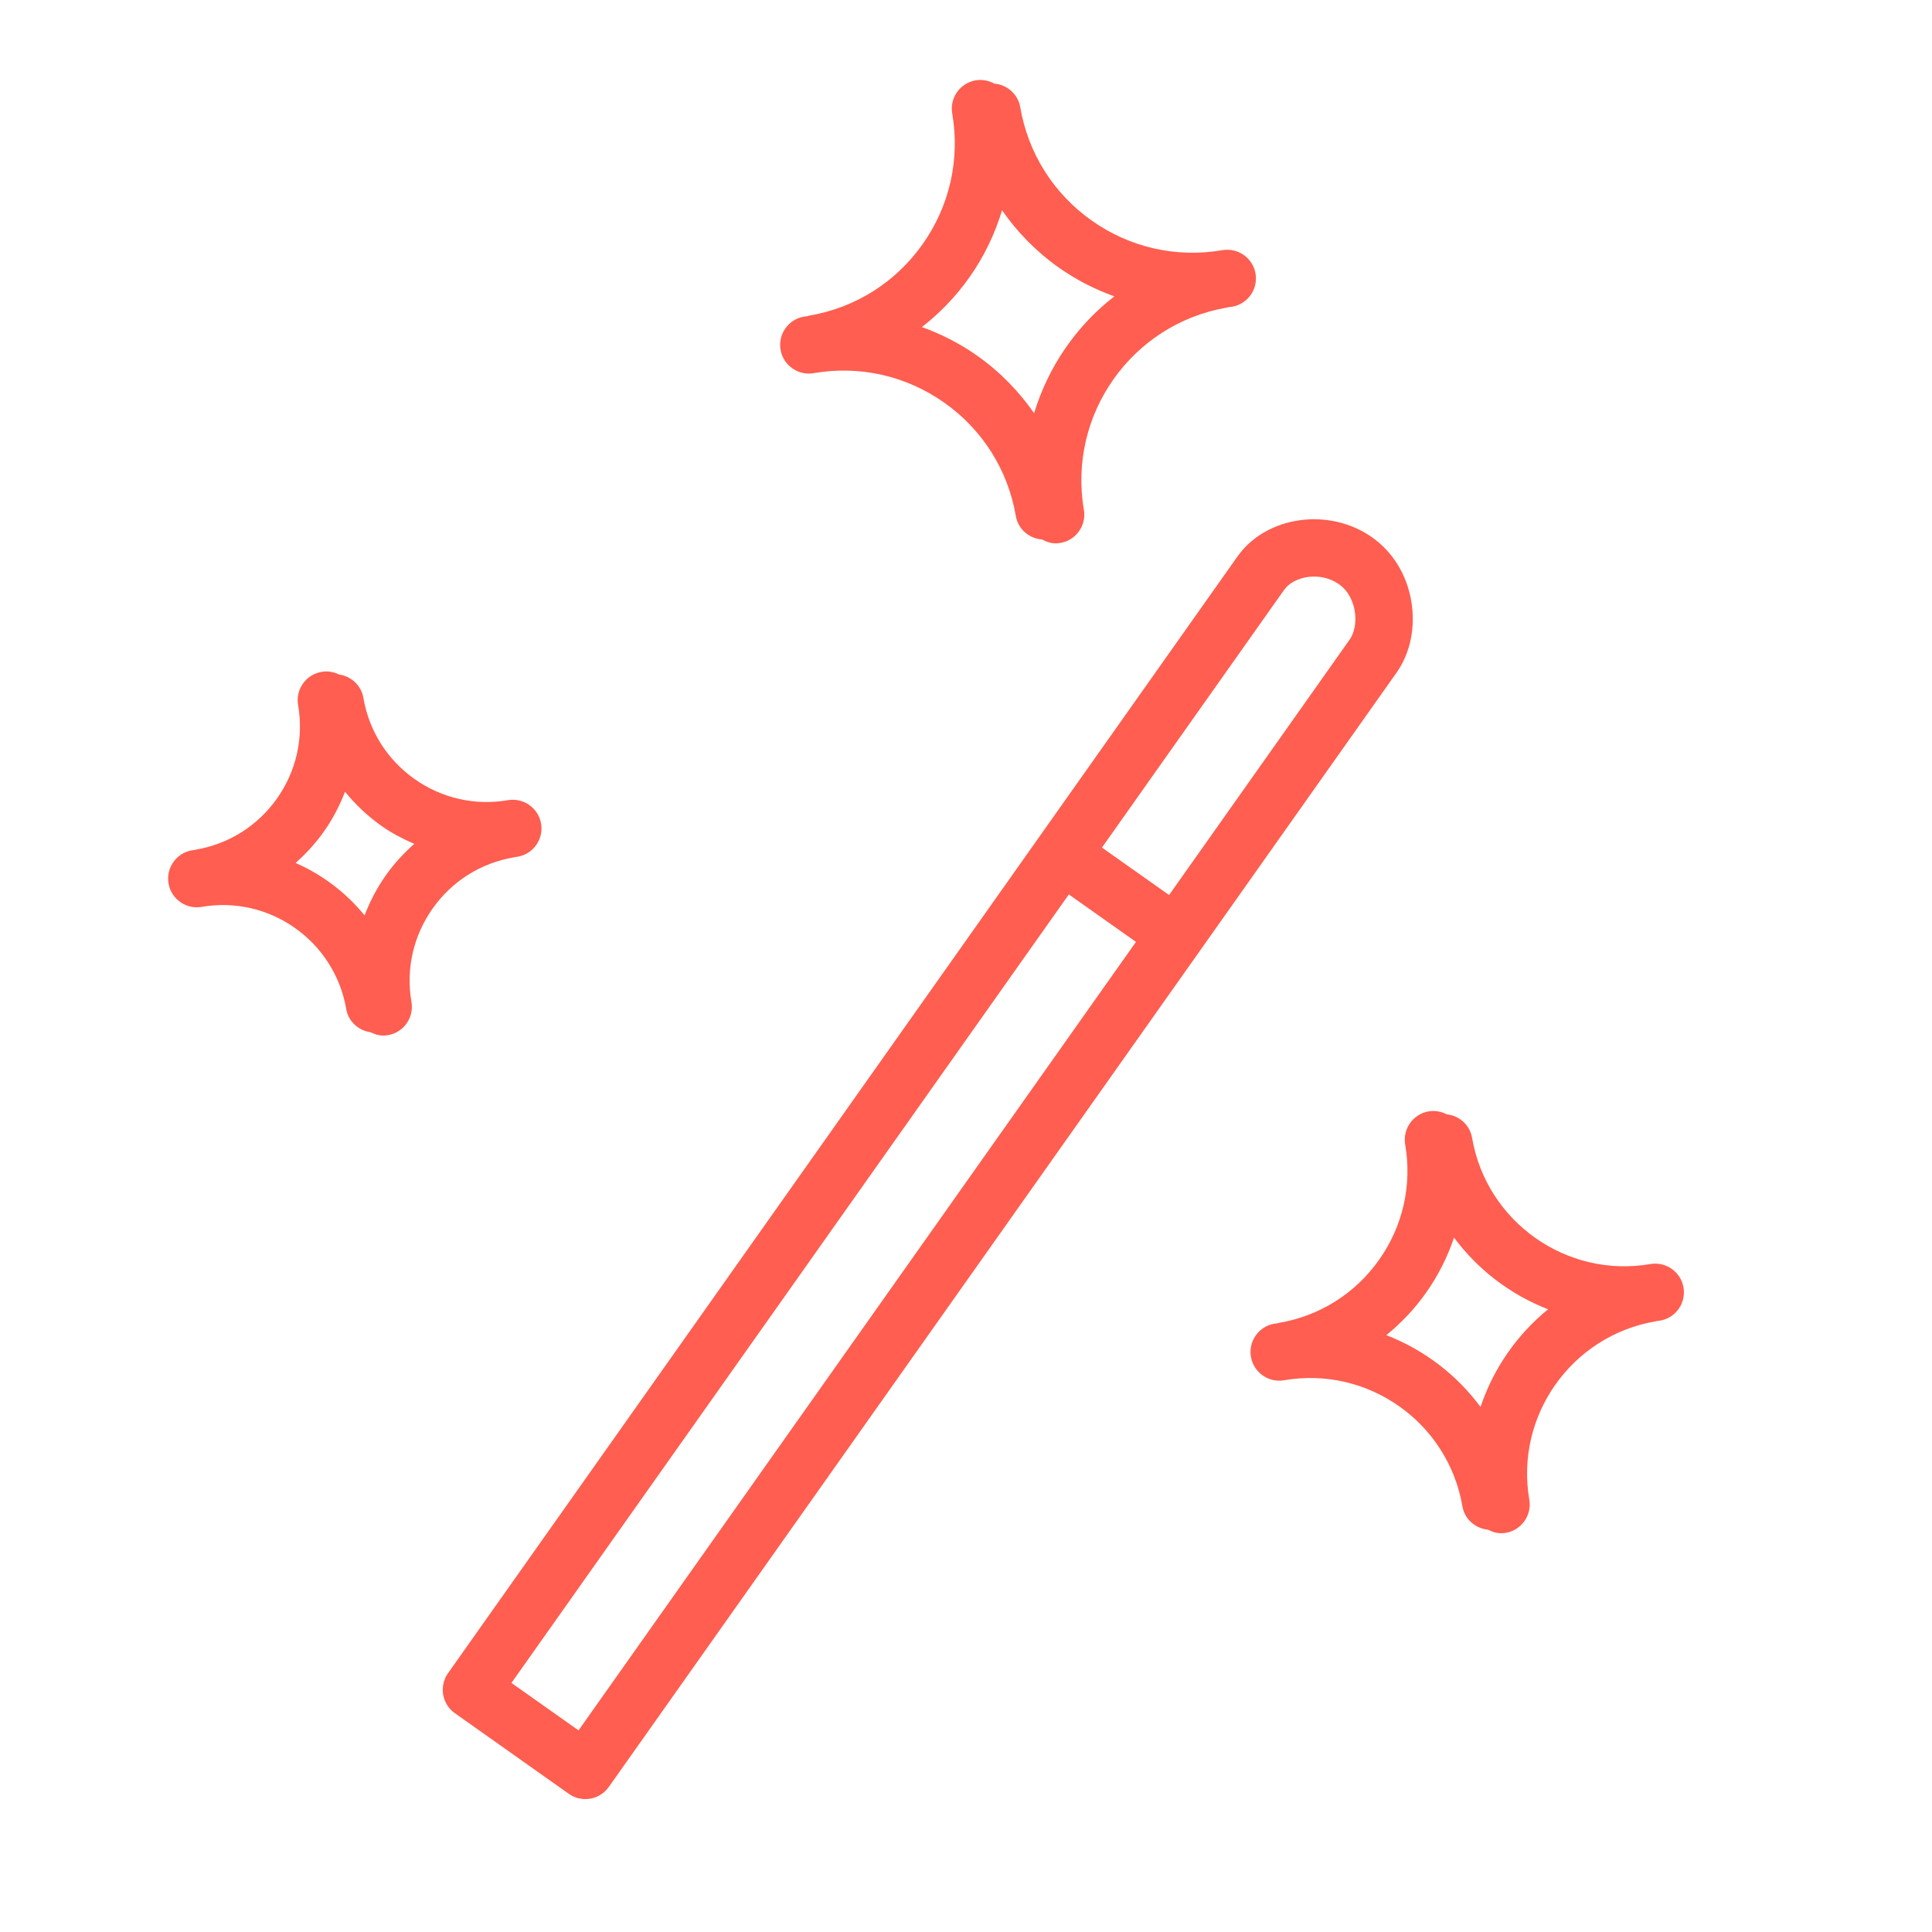
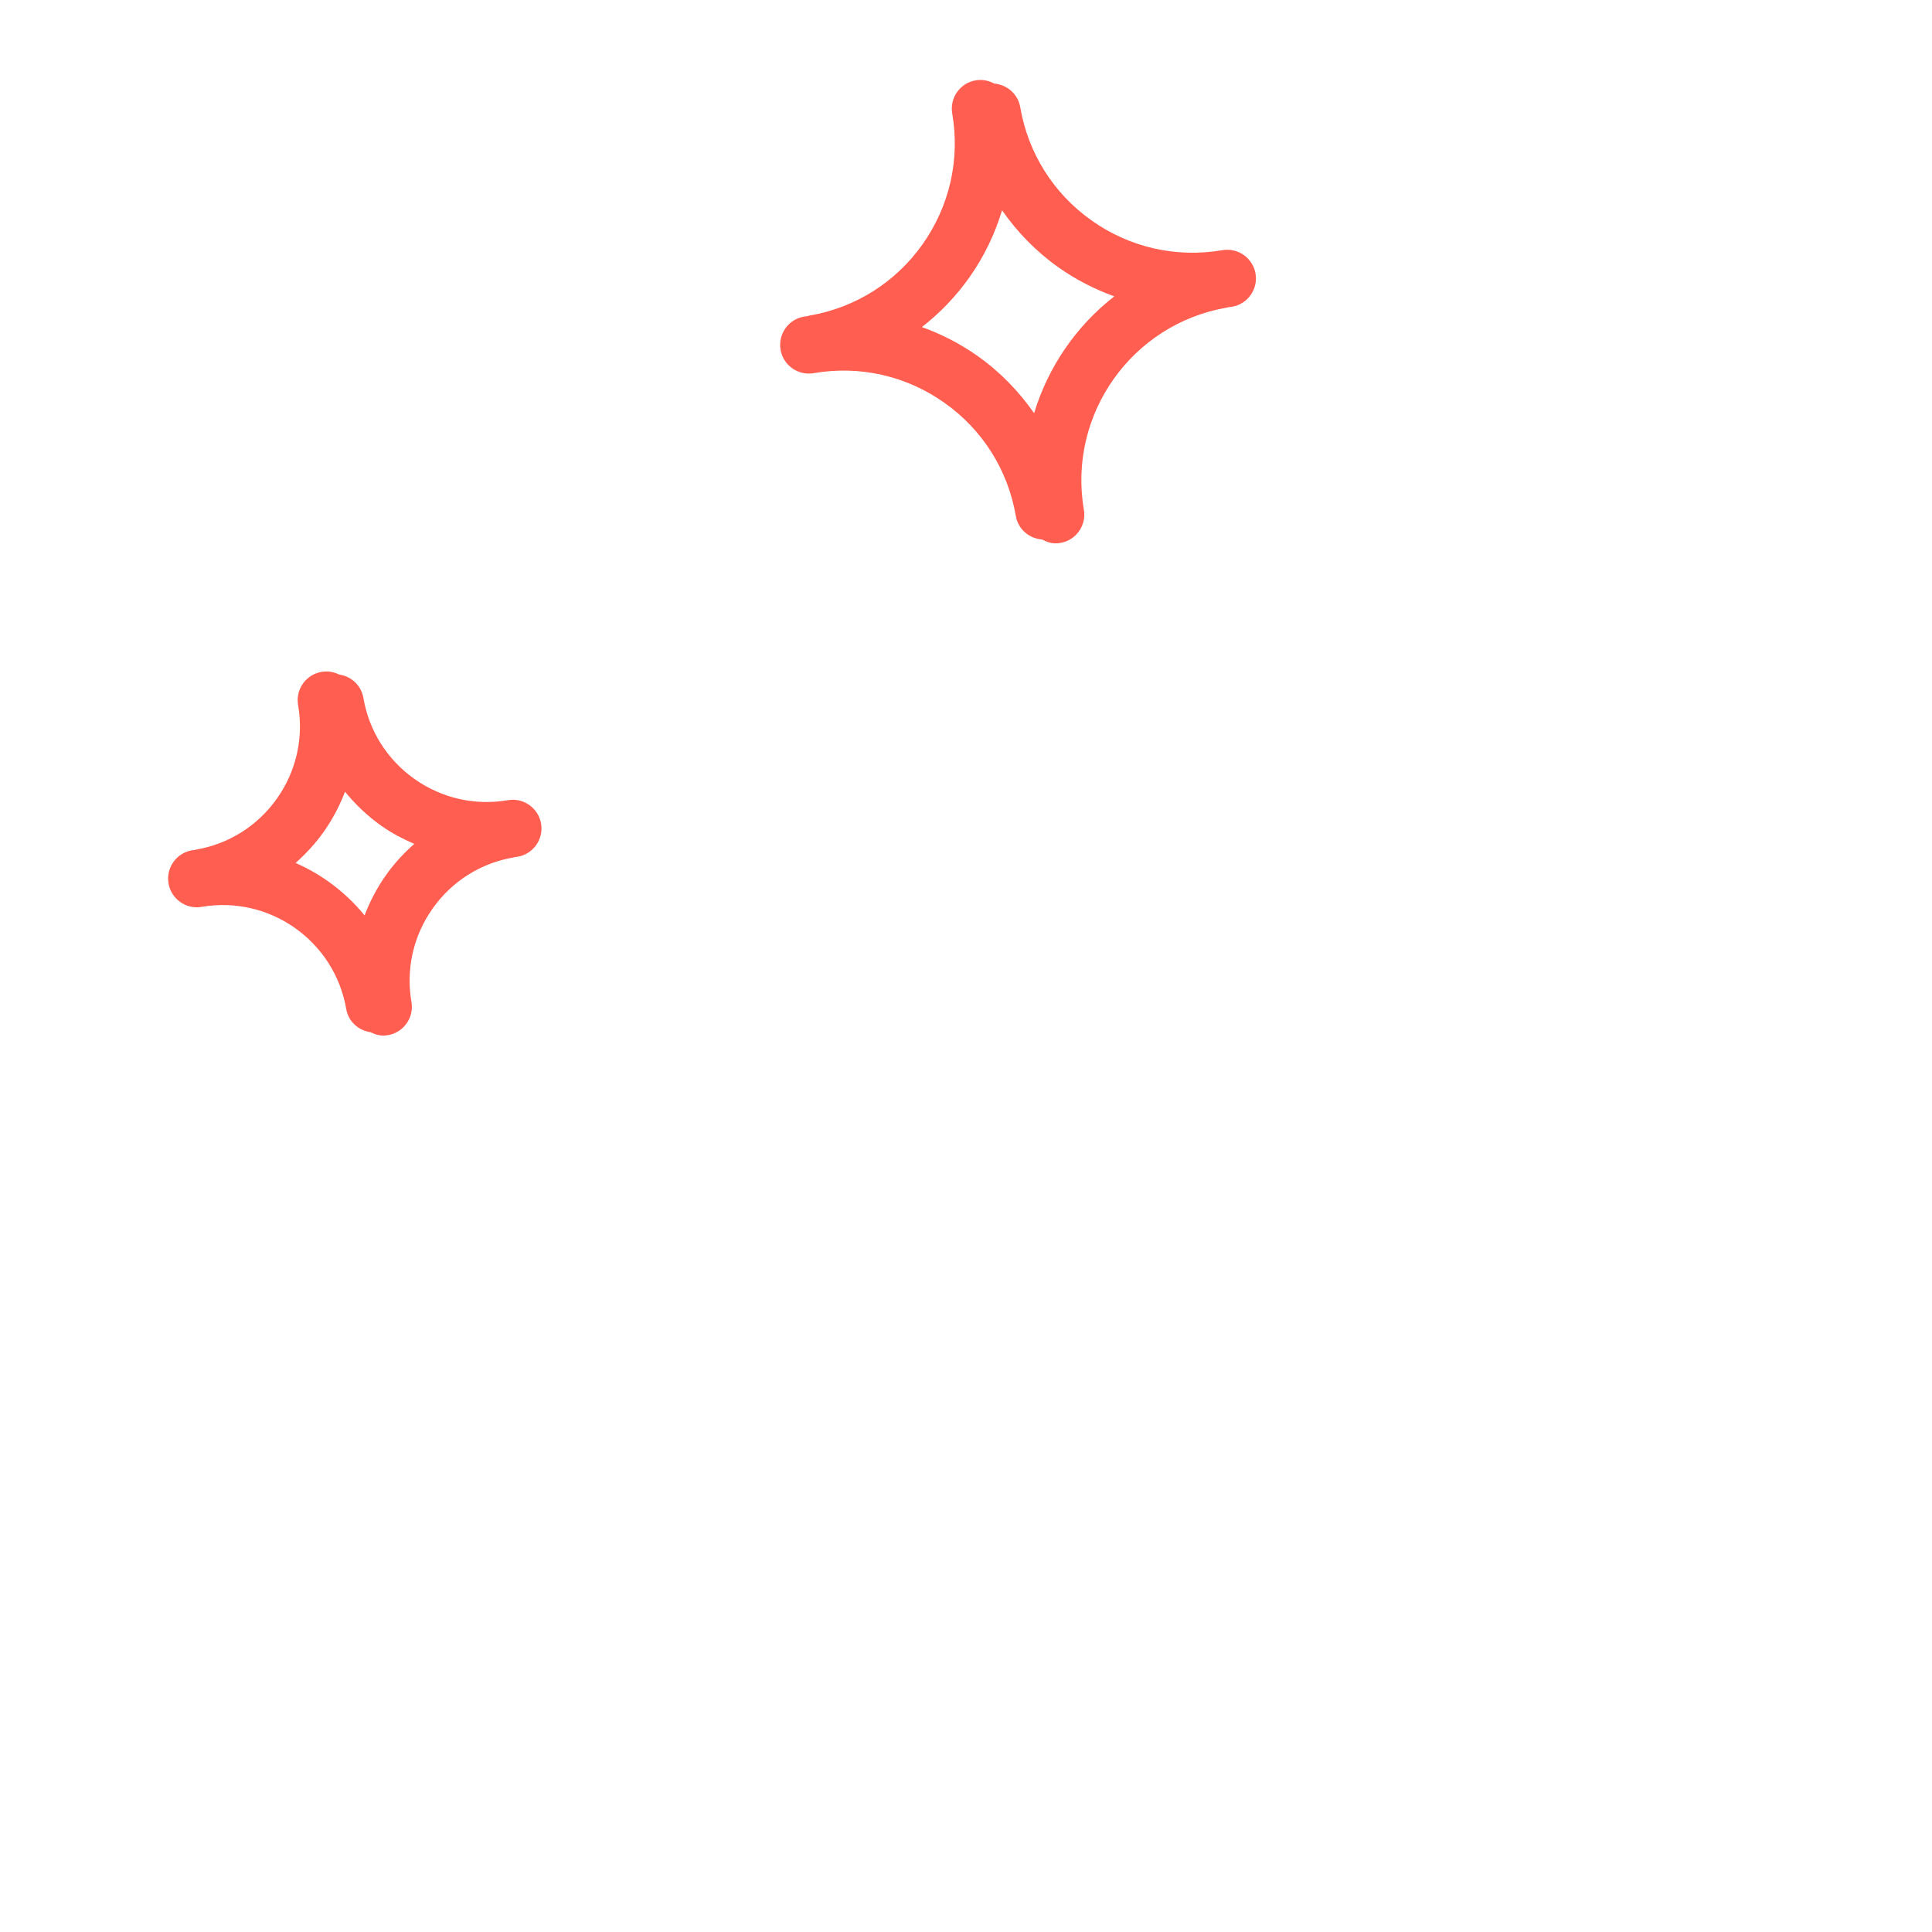
<svg xmlns="http://www.w3.org/2000/svg" width="101" height="101" viewBox="0 0 101 101" fill="none">
-   <path d="M73.035 35.124C73.736 34.11 74.008 32.764 73.777 31.422C73.54 30.037 72.812 28.854 71.731 28.092C69.486 26.503 66.195 26.969 64.697 29.084L23.421 87.471C22.943 88.148 23.104 89.083 23.78 89.562L29.736 93.776C29.991 93.957 30.294 94.051 30.602 94.051C30.686 94.051 30.771 94.044 30.855 94.03C31.247 93.963 31.597 93.742 31.826 93.418L72.997 35.179C73.01 35.163 73.022 35.144 73.035 35.124ZM30.244 90.46L26.737 87.979L55.876 46.759L59.385 49.24L30.244 90.46ZM70.56 33.428C70.546 33.448 70.533 33.468 70.52 33.488L61.116 46.79L57.607 44.309L67.032 30.976L67.141 30.824C67.633 30.129 69.019 29.847 70 30.543C70.576 30.949 70.761 31.586 70.819 31.929C70.917 32.491 70.817 33.066 70.56 33.428Z" fill="#FF5E50" />
  <path d="M42.537 19.508C44.944 19.093 47.371 19.643 49.368 21.053C51.365 22.464 52.692 24.568 53.105 26.975C53.224 27.669 53.806 28.155 54.477 28.203C54.692 28.321 54.926 28.405 55.182 28.405C55.267 28.405 55.352 28.398 55.438 28.383C56.254 28.242 56.802 27.467 56.663 26.651C55.809 21.678 59.161 16.936 64.138 16.08C64.162 16.076 64.184 16.066 64.207 16.061C64.275 16.05 64.343 16.046 64.411 16.035C65.227 15.895 65.775 15.119 65.636 14.303C65.495 13.488 64.723 12.941 63.904 13.078C61.497 13.492 59.07 12.943 57.073 11.531C55.076 10.119 53.749 8.015 53.336 5.607C53.218 4.918 52.648 4.427 51.98 4.371C51.693 4.213 51.356 4.142 51.005 4.2C50.189 4.34 49.64 5.116 49.78 5.932C50.194 8.341 49.644 10.767 48.233 12.764C46.822 14.761 44.716 16.088 42.307 16.5C42.27 16.506 42.236 16.521 42.2 16.53C42.143 16.539 42.086 16.541 42.03 16.551C41.214 16.692 40.666 17.468 40.806 18.284C40.944 19.1 41.722 19.648 42.537 19.508ZM50.68 14.496C51.447 13.411 52.011 12.228 52.385 10.993C53.181 12.136 54.167 13.151 55.338 13.98C56.25 14.624 57.232 15.125 58.254 15.493C56.26 17.04 54.794 19.182 54.06 21.601C53.262 20.454 52.273 19.434 51.098 18.604C50.19 17.962 49.212 17.466 48.194 17.098C49.135 16.368 49.973 15.496 50.68 14.496Z" fill="#FF5E50" />
-   <path d="M88.01 67.306C87.87 66.491 87.098 65.946 86.278 66.081C81.904 66.837 77.709 63.876 76.956 59.485C76.841 58.806 76.286 58.322 75.631 58.254C75.35 58.107 75.023 58.043 74.685 58.1C73.869 58.241 73.321 59.016 73.46 59.832C73.825 61.958 73.34 64.099 72.095 65.86C70.85 67.621 68.993 68.792 66.866 69.156C66.836 69.161 66.809 69.173 66.779 69.18C66.726 69.188 66.674 69.19 66.621 69.199C65.804 69.339 65.256 70.114 65.395 70.93C65.535 71.747 66.32 72.299 67.126 72.156C71.52 71.4 75.699 74.359 76.451 78.745C76.567 79.426 77.131 79.903 77.787 79.967C77.996 80.076 78.222 80.154 78.467 80.154C78.551 80.154 78.637 80.147 78.723 80.133C79.539 79.992 80.087 79.217 79.948 78.401C79.195 74.015 82.151 69.834 86.539 69.078C86.559 69.075 86.576 69.067 86.595 69.062C86.659 69.052 86.722 69.049 86.786 69.038C87.602 68.899 88.149 68.123 88.01 67.306ZM77.398 73.552C76.144 71.858 74.431 70.557 72.473 69.798C73.249 69.167 73.949 68.432 74.542 67.593C75.18 66.691 75.672 65.716 76.012 64.697C77.265 66.387 78.975 67.688 80.929 68.446C79.297 69.778 78.066 71.551 77.398 73.552Z" fill="#FF5E50" />
  <path d="M26.853 44.823C26.873 44.82 26.89 44.811 26.91 44.807C26.96 44.799 27.011 44.796 27.061 44.788C27.878 44.648 28.426 43.872 28.286 43.056C28.145 42.239 27.365 41.691 26.554 41.831C24.833 42.127 23.096 41.733 21.669 40.724C20.242 39.714 19.293 38.21 18.998 36.488C18.885 35.829 18.358 35.352 17.73 35.263C17.454 35.125 17.135 35.067 16.807 35.124C15.991 35.265 15.443 36.041 15.584 36.857C15.881 38.58 15.488 40.316 14.48 41.744C13.471 43.172 11.966 44.121 10.242 44.417C10.219 44.421 10.199 44.43 10.177 44.435C10.129 44.442 10.082 44.444 10.035 44.452C9.219 44.592 8.67 45.368 8.81 46.184C8.95 47.001 9.727 47.549 10.542 47.409C14.102 46.796 17.49 49.196 18.101 52.753C18.214 53.411 18.747 53.874 19.374 53.963C19.577 54.064 19.794 54.136 20.03 54.136C20.114 54.136 20.2 54.129 20.285 54.115C21.101 53.975 21.65 53.199 21.51 52.383C21.214 50.66 21.607 48.924 22.616 47.496C23.625 46.067 25.13 45.118 26.853 44.823ZM20.167 45.764C19.703 46.42 19.34 47.124 19.058 47.854C18.09 46.665 16.851 45.725 15.452 45.113C15.998 44.629 16.498 44.086 16.93 43.475C17.393 42.82 17.756 42.118 18.037 41.389C18.581 42.058 19.214 42.661 19.937 43.173C20.48 43.557 21.061 43.856 21.657 44.116C21.106 44.602 20.601 45.148 20.167 45.764Z" fill="#FF5E50" />
</svg>